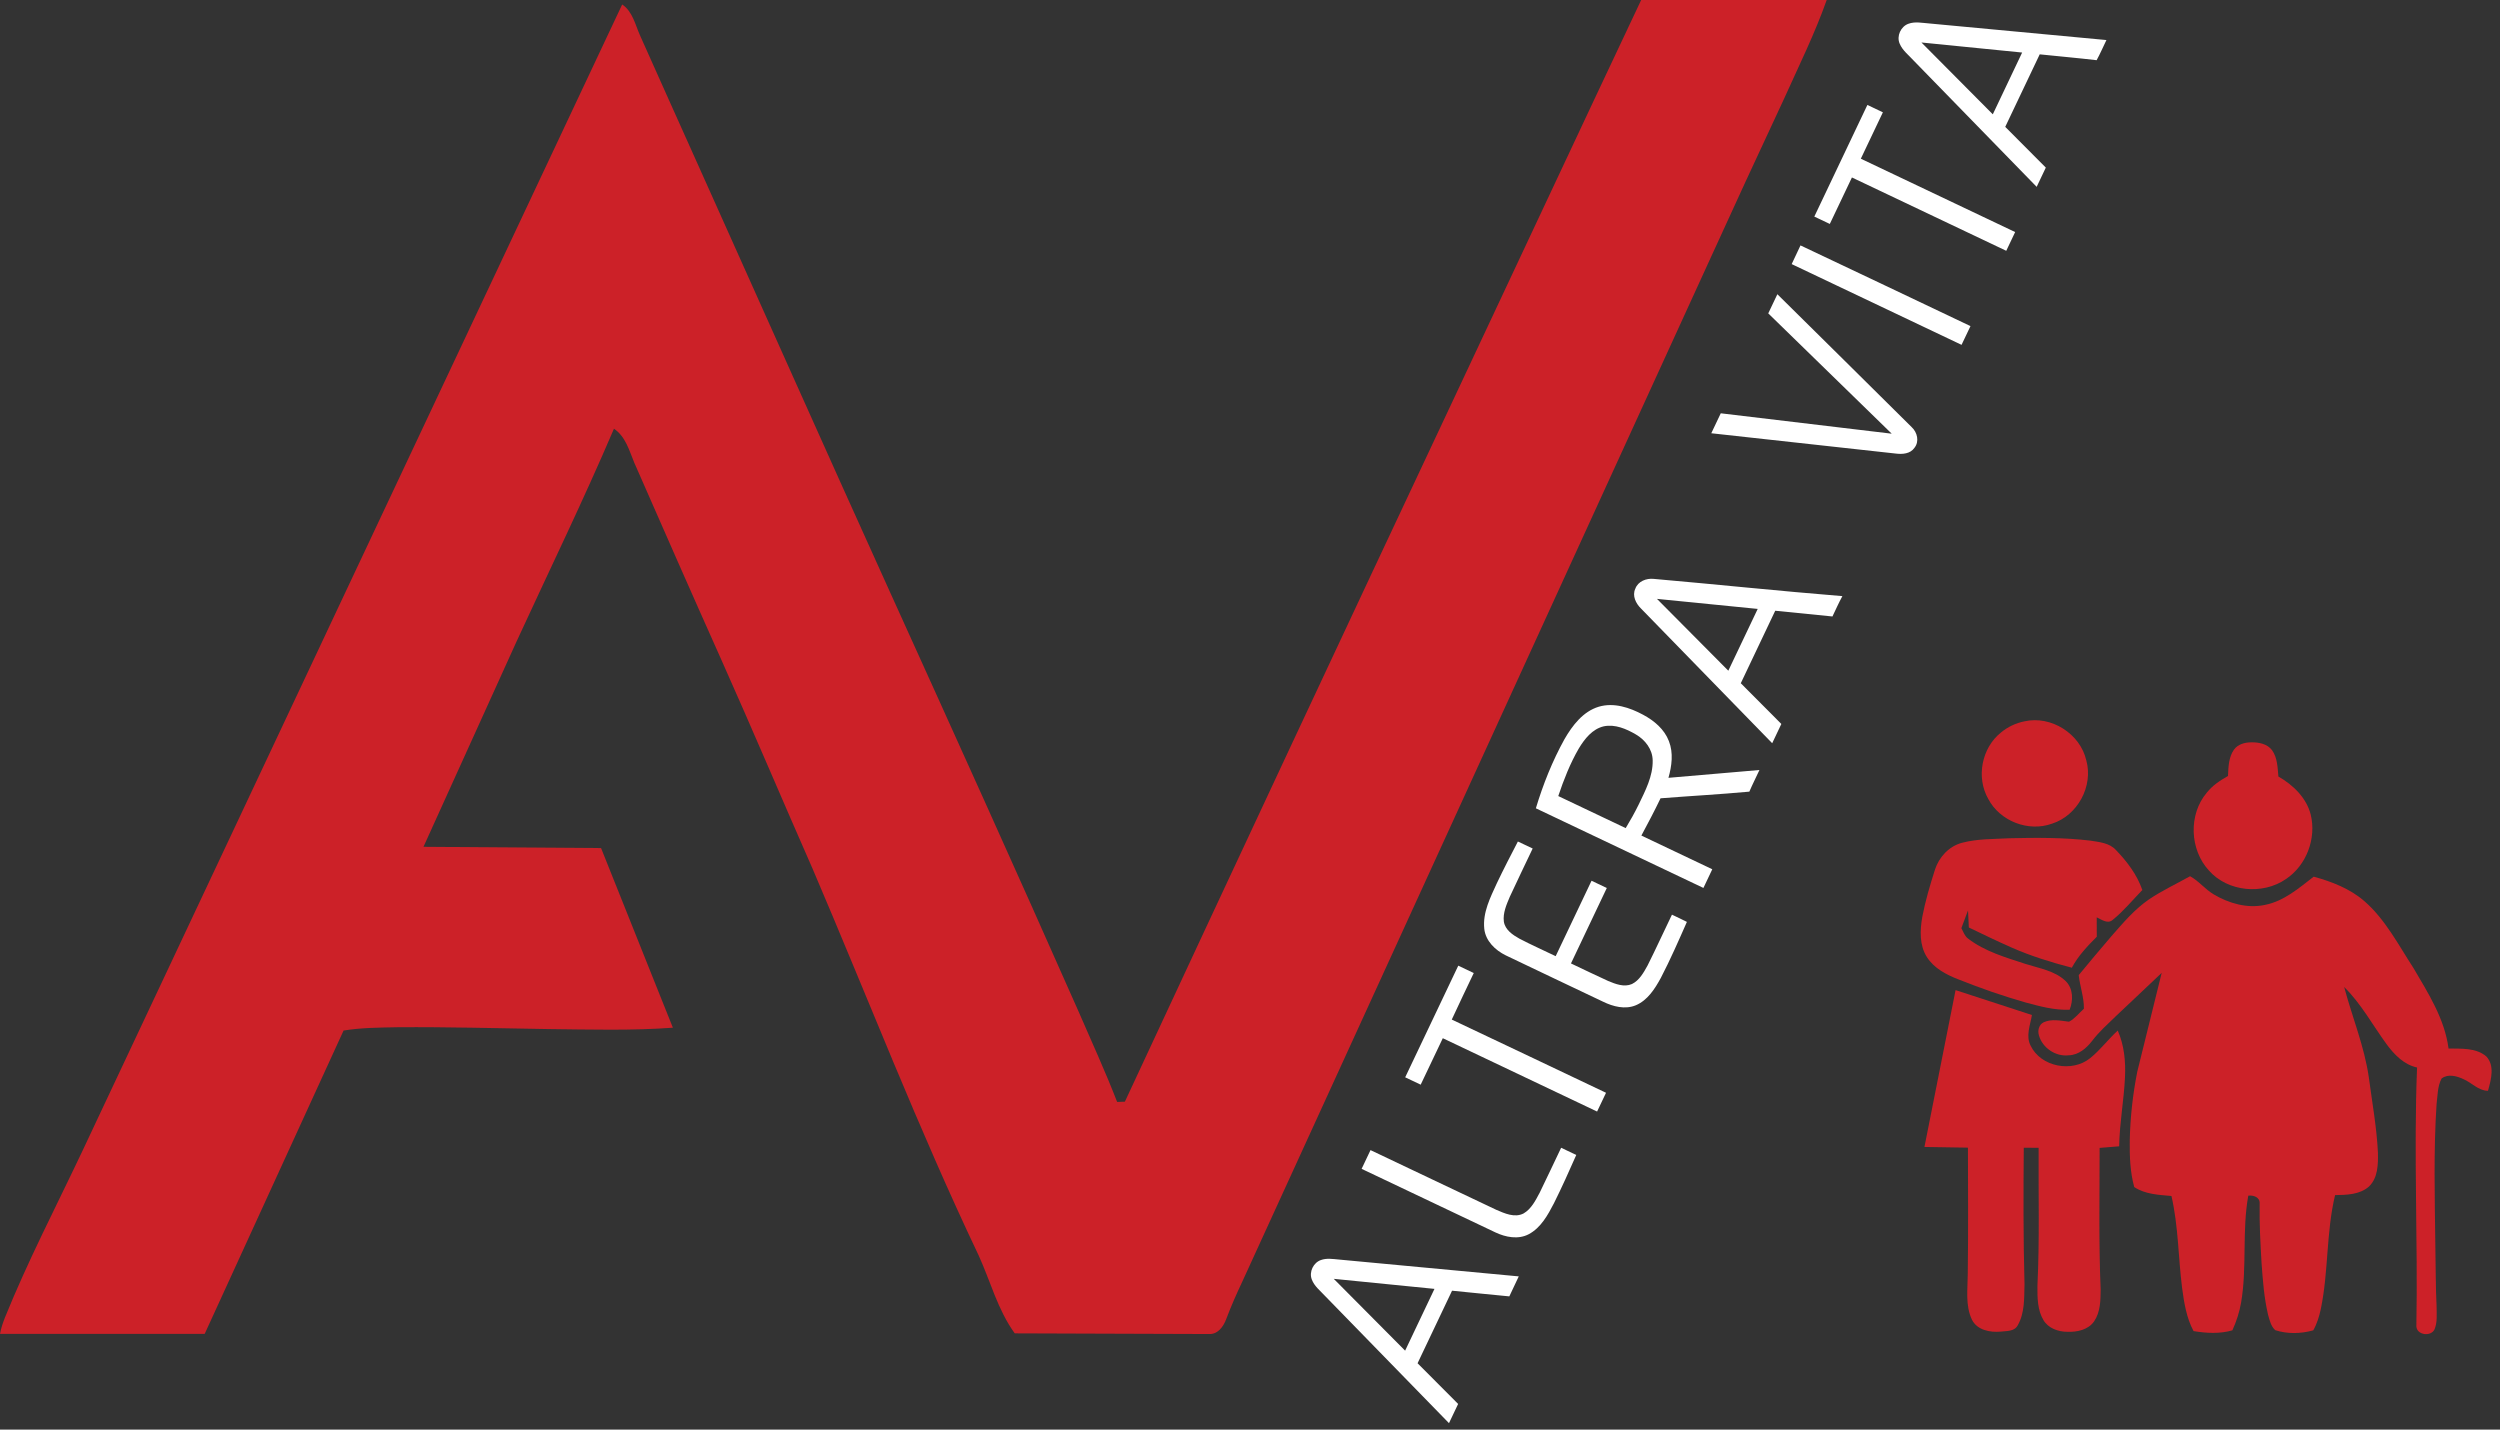
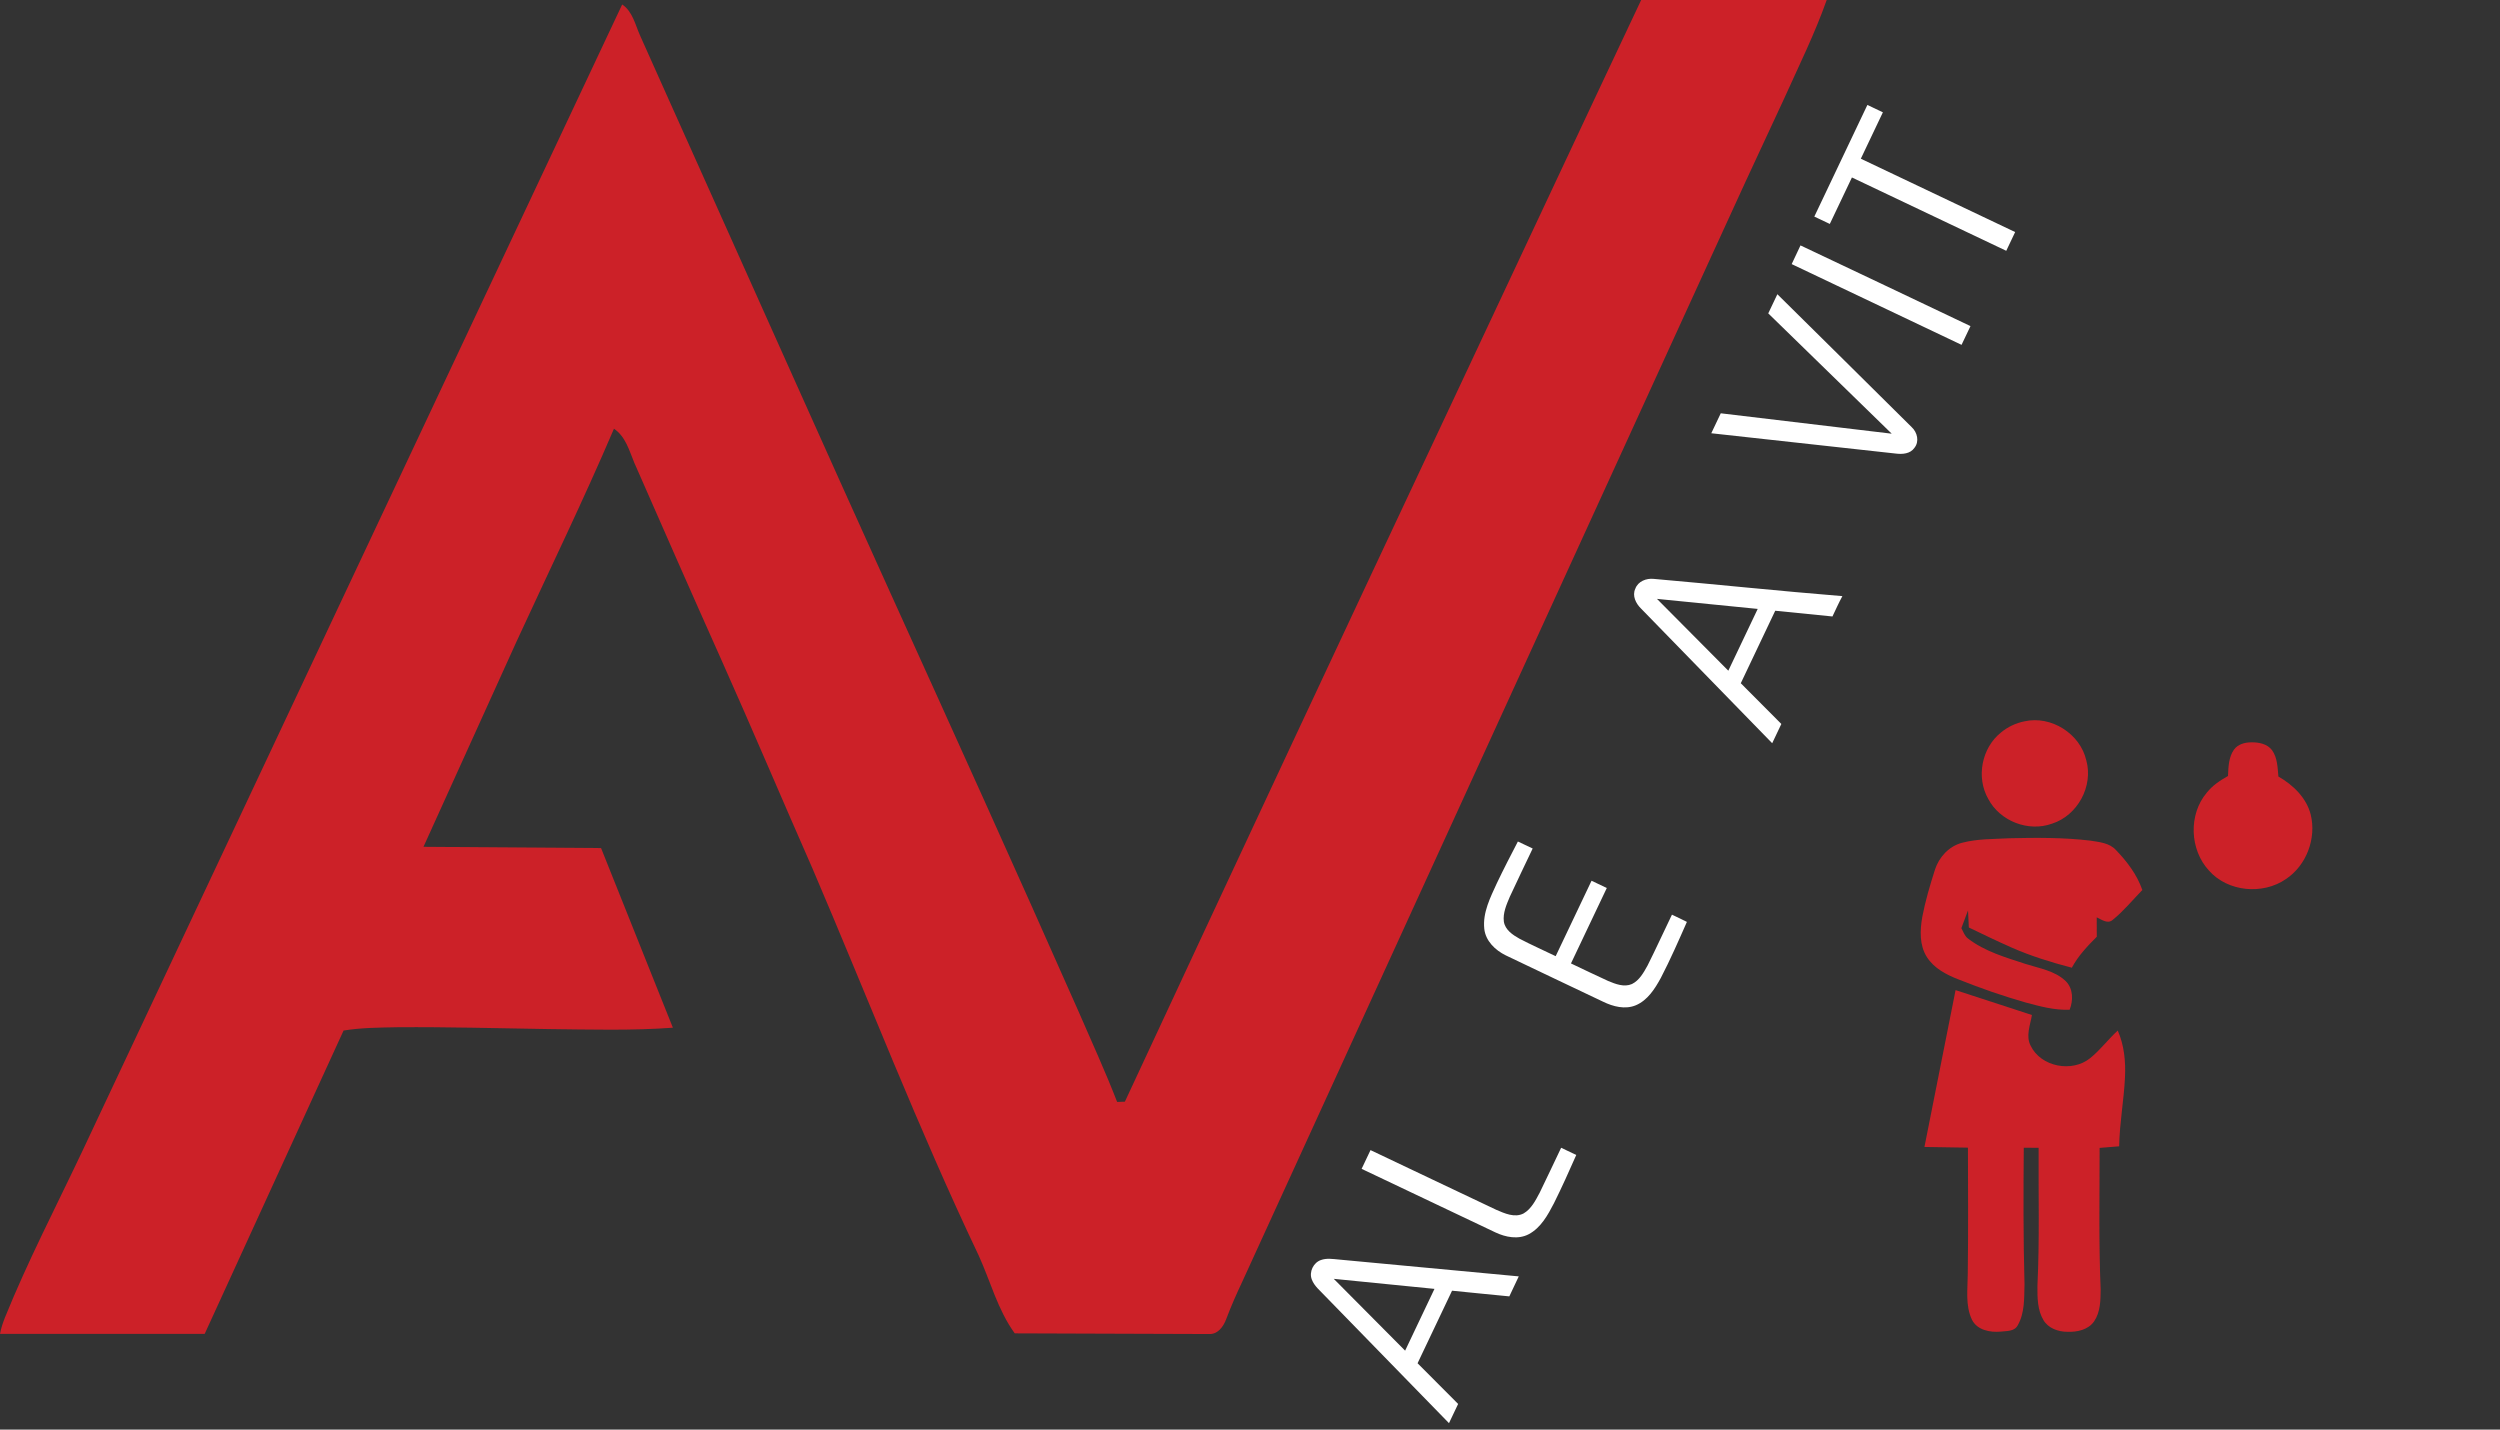
<svg xmlns="http://www.w3.org/2000/svg" width="1427pt" height="816pt" viewBox="0 0 1427 816" version="1.1">
  <rect x="0" y="0" width="1427" height="816" fill="#333333" stroke="none" />
  <g id="#cc2128ff">
    <path fill="#cc2128" opacity="1.00" d=" M 936.78 0.00 L 1042.68 0.00 C 1035.86 19.30 1026.74 37.68 1018.36 56.33 C 1003.56 87.96 988.94 119.68 974.47 151.46 C 885.96 344.95 797.44 538.44 708.93 731.93 C 705.67 738.85 702.59 745.84 699.90 753.00 C 698.35 757.21 695.06 761.79 690.02 761.46 C 653.09 761.33 616.15 761.21 579.21 761.08 C 569.47 747.66 565.36 731.32 558.54 716.42 C 524.19 644.24 495.39 569.62 463.95 496.17 C 446.41 456.32 429.46 416.22 411.69 376.47 C 394.95 339.08 378.48 301.56 362.01 264.04 C 359.16 257.12 357.04 249.12 350.45 244.71 C 333.00 285.61 313.52 325.60 294.93 365.98 C 277.20 405.11 259.44 444.22 241.72 483.36 C 275.51 483.61 309.30 483.82 343.08 484.07 C 356.75 518.25 370.44 552.42 384.08 586.61 C 360.41 588.35 336.65 587.64 312.94 587.39 C 284.28 586.95 255.62 586.12 226.95 586.34 C 216.65 586.54 206.30 586.58 196.11 588.23 C 169.65 645.93 143.27 703.68 116.83 761.39 C 77.89 761.39 38.95 761.41 0.01 761.38 C 0.59 758.08 1.69 754.91 2.92 751.80 C 15.91 719.72 31.91 688.97 46.70 657.70 C 149.52 439.32 252.27 220.90 355.14 2.55 C 361.22 6.64 362.63 14.35 365.50 20.61 C 376.46 45.21 387.53 69.76 398.54 94.33 C 435.19 175.81 471.50 257.45 508.40 338.82 C 544.34 418.07 580.24 497.34 615.45 576.93 C 622.96 594.23 630.84 611.40 637.66 628.99 C 639.13 628.93 640.60 628.88 642.08 628.84 C 704.47 494.79 767.11 360.86 830.06 227.08 C 865.66 151.40 901.05 75.62 936.78 0.00 Z" />
    <path fill="#cc2128" opacity="1.00" d=" M 1155.56 411.74 C 1170.81 408.31 1187.34 418.78 1190.85 433.98 C 1194.99 448.77 1185.85 465.53 1171.25 470.16 C 1157.76 475.04 1141.51 468.69 1134.87 455.99 C 1127.89 443.75 1131.11 426.92 1142.14 418.13 C 1145.98 414.93 1150.64 412.71 1155.56 411.74 Z" />
    <path fill="#cc2128" opacity="1.00" d=" M 1275.10 427.96 C 1277.32 424.82 1281.37 423.71 1285.05 423.73 C 1289.31 423.65 1294.15 424.57 1296.86 428.19 C 1300.01 432.52 1300.02 438.13 1300.51 443.24 C 1308.87 448.03 1316.48 455.32 1318.94 464.92 C 1322.32 478.52 1316.52 494.02 1304.78 501.79 C 1291.57 510.89 1271.72 509.10 1260.94 497.00 C 1249.86 485.06 1249.05 464.97 1259.63 452.46 C 1262.86 448.38 1267.23 445.45 1271.74 442.94 C 1271.98 437.86 1272.08 432.30 1275.10 427.96 Z" />
    <path fill="#cc2128" opacity="1.00" d=" M 1146.93 478.48 C 1162.32 478.12 1177.79 478.01 1193.11 479.82 C 1198.24 480.66 1204.12 481.10 1207.83 485.25 C 1214.16 491.80 1219.84 499.33 1222.85 508.01 C 1217.30 513.72 1212.22 519.96 1206.02 524.99 C 1203.10 527.65 1199.62 524.91 1196.81 523.62 C 1196.80 527.31 1196.81 531.00 1196.84 534.70 C 1191.48 540.06 1186.20 545.64 1182.60 552.37 C 1170.86 549.31 1159.24 545.72 1148.13 540.82 C 1139.94 537.20 1131.86 533.31 1123.81 529.41 C 1123.68 526.15 1123.51 522.90 1123.35 519.65 C 1122.05 523.02 1120.77 526.39 1119.55 529.79 C 1120.66 531.83 1121.39 534.25 1123.32 535.71 C 1132.92 543.09 1144.73 546.46 1156.06 550.18 C 1163.95 552.72 1172.84 554.03 1179.06 559.98 C 1183.42 564.19 1183.49 571.02 1181.35 576.35 C 1172.70 576.72 1164.27 574.39 1156.01 572.16 C 1143.15 568.51 1130.54 564.06 1118.12 559.14 C 1111.12 556.43 1103.91 552.76 1099.81 546.20 C 1095.56 539.45 1095.91 531.00 1097.23 523.44 C 1098.96 514.26 1101.65 505.28 1104.48 496.39 C 1106.82 489.14 1112.56 482.96 1120.05 481.03 C 1128.80 478.73 1137.96 478.98 1146.93 478.48 Z" />
-     <path fill="#cc2128" opacity="1.00" d=" M 1226.43 513.51 C 1233.93 508.41 1242.20 504.59 1250.09 500.15 C 1255.14 502.89 1258.67 507.63 1263.62 510.53 C 1272.32 515.69 1282.80 518.68 1292.88 516.51 C 1303.69 514.37 1312.20 506.95 1320.65 500.41 C 1331.01 503.23 1341.34 507.25 1349.56 514.35 C 1361.59 524.83 1368.95 539.28 1377.55 552.46 C 1386.00 566.86 1395.43 581.59 1397.63 598.49 C 1404.85 598.64 1413.19 597.97 1419.10 602.93 C 1424.19 608.24 1421.90 616.35 1420.13 622.63 C 1414.55 622.56 1410.89 617.96 1406.06 615.94 C 1402.29 614.16 1397.29 612.83 1393.67 615.61 C 1391.31 620.03 1391.42 625.29 1390.80 630.16 C 1389.04 656.74 1389.76 683.41 1390.08 710.03 C 1390.35 722.00 1390.22 733.97 1390.81 745.93 C 1390.81 750.19 1391.31 754.68 1389.66 758.72 C 1387.73 763.12 1379.58 762.15 1379.26 757.14 C 1380.17 707.90 1377.69 658.57 1379.66 609.33 C 1372.14 607.72 1366.58 601.91 1362.21 595.96 C 1354.25 585.04 1347.76 572.93 1338.05 563.38 C 1342.64 580.61 1349.58 597.25 1352.13 614.99 C 1354.02 629.30 1356.64 643.56 1357.33 658.00 C 1357.44 664.61 1357.35 672.30 1352.25 677.23 C 1347.01 681.92 1339.49 682.06 1332.86 682.17 C 1327.75 703.47 1329.17 725.71 1324.73 747.14 C 1323.83 751.37 1322.55 755.57 1320.41 759.36 C 1313.34 761.32 1305.73 761.53 1298.71 759.26 C 1296.24 757.03 1295.51 753.59 1294.63 750.54 C 1292.34 740.86 1291.62 730.90 1290.90 721.01 C 1290.24 709.65 1289.60 698.28 1289.81 686.90 C 1290.01 683.35 1286.23 682.12 1283.32 682.48 C 1279.68 702.62 1282.68 723.28 1279.23 743.44 C 1278.28 748.94 1276.56 754.29 1274.23 759.36 C 1267.01 761.43 1259.41 761.00 1252.08 759.79 C 1248.02 752.20 1246.65 743.55 1245.54 735.12 C 1243.32 717.66 1243.44 699.88 1239.46 682.67 C 1232.21 682.02 1224.51 681.74 1218.23 677.58 C 1215.84 668.96 1215.56 659.91 1215.66 651.02 C 1215.95 637.89 1217.38 624.77 1219.92 611.88 C 1224.53 593.02 1229.25 574.18 1233.89 555.32 C 1225.10 563.75 1216.14 572.00 1207.34 580.41 C 1202.80 584.82 1198.05 589.06 1194.20 594.11 C 1190.96 598.34 1186.46 602.21 1180.86 602.36 C 1173.42 603.25 1165.85 598.20 1163.83 591.01 C 1162.96 588.28 1163.80 584.83 1166.53 583.52 C 1171.09 581.41 1176.23 582.65 1180.99 583.19 C 1184.36 581.44 1186.68 578.29 1189.48 575.80 C 1189.62 569.24 1187.20 563.05 1186.54 556.59 C 1192.67 549.08 1198.97 541.68 1205.27 534.30 C 1211.78 526.87 1218.26 519.19 1226.43 513.51 Z" />
    <path fill="#cc2128" opacity="1.00" d=" M 1116.24 565.16 C 1130.77 569.89 1145.29 574.63 1159.82 579.37 C 1158.88 585.10 1156.20 591.27 1159.08 596.87 C 1164.93 609.01 1182.72 612.37 1193.04 604.01 C 1198.86 599.35 1203.31 593.27 1208.80 588.24 C 1212.51 596.63 1213.39 605.94 1212.94 615.02 C 1212.30 628.15 1209.84 641.14 1209.62 654.31 C 1205.89 654.61 1202.17 654.89 1198.46 655.22 C 1198.48 682.16 1197.91 709.12 1199.05 736.05 C 1199.02 742.22 1198.92 748.95 1195.31 754.24 C 1191.94 759.11 1185.54 760.41 1179.98 760.19 C 1174.79 760.17 1169.19 758.19 1166.42 753.55 C 1162.91 747.70 1162.93 740.58 1162.97 733.97 C 1164.23 707.73 1163.47 681.44 1163.64 655.17 C 1160.81 655.13 1157.99 655.12 1155.17 655.12 C 1154.94 681.07 1154.89 707.03 1155.59 732.97 C 1155.37 740.88 1155.78 749.47 1151.68 756.56 C 1149.76 760.10 1145.35 759.67 1141.95 760.09 C 1135.94 760.63 1128.62 759.26 1125.63 753.37 C 1121.69 745.18 1123.19 735.76 1123.20 726.99 C 1123.51 703.03 1123.37 679.05 1123.30 655.08 C 1115.02 654.94 1106.74 654.83 1098.47 654.68 C 1104.38 624.84 1110.32 595.00 1116.24 565.16 Z" />
  </g>
  <g id="#ffffffff">
-     <path fill="#ffffff" opacity="1.00" d=" M 1089.37 13.55 C 1093.16 12.17 1097.23 13.11 1101.13 13.38 C 1134.87 16.55 1168.61 19.69 1202.35 22.86 C 1200.47 26.69 1198.81 30.63 1196.76 34.36 C 1185.94 33.10 1175.10 32.15 1164.27 31.02 C 1157.71 44.82 1151.16 58.62 1144.59 72.41 C 1152.30 80.18 1160.04 87.91 1167.75 95.67 C 1166.00 99.33 1164.26 102.99 1162.53 106.65 C 1139.14 82.66 1115.77 58.65 1092.38 34.65 C 1089.57 31.53 1085.99 28.89 1084.33 24.92 C 1082.45 20.61 1084.96 15.10 1089.37 13.55 M 1096.75 24.25 C 1110.32 37.93 1123.90 51.60 1137.49 65.25 C 1143.07 53.49 1148.67 41.75 1154.24 29.99 C 1135.08 28.07 1115.91 26.16 1096.75 24.25 Z" />
    <path fill="#ffffff" opacity="1.00" d=" M 1035.61 123.63 C 1045.70 102.38 1055.80 81.14 1065.90 59.90 C 1068.85 61.30 1071.80 62.70 1074.75 64.11 C 1070.56 72.94 1066.36 81.77 1062.16 90.59 C 1091.52 104.56 1120.89 118.50 1150.25 132.46 C 1148.56 136.03 1146.87 139.60 1145.17 143.16 C 1115.80 129.22 1086.44 115.25 1057.08 101.30 C 1052.87 110.14 1048.67 118.99 1044.46 127.83 C 1041.51 126.43 1038.56 125.03 1035.61 123.63 Z" />
    <path fill="#ffffff" opacity="1.00" d=" M 1027.72 140.08 C 1060.11 155.34 1092.40 170.79 1124.75 186.14 C 1123.05 189.70 1121.36 193.28 1119.65 196.84 C 1087.34 181.47 1055.01 166.12 1022.69 150.75 C 1024.36 147.19 1026.08 143.66 1027.72 140.08 Z" />
    <path fill="#ffffff" opacity="1.00" d=" M 1009.32 178.88 C 1011.04 175.23 1012.77 171.58 1014.52 167.94 C 1040.06 193.24 1065.69 218.44 1091.17 243.79 C 1094.41 246.77 1095.68 252.01 1092.74 255.65 C 1090.40 259.08 1085.80 259.38 1082.06 258.89 C 1046.97 255.02 1011.88 251.17 976.80 247.30 C 978.59 243.50 980.40 239.70 982.21 235.91 C 1014.74 239.78 1047.26 243.68 1079.79 247.55 C 1056.30 224.66 1032.81 201.77 1009.32 178.88 Z" />
    <path fill="#ffffff" opacity="1.00" d=" M 933.44 336.02 C 934.98 331.79 939.77 329.96 943.99 330.43 C 979.88 333.57 1015.73 337.37 1051.64 340.27 C 1049.54 344.04 1047.85 348.01 1045.96 351.88 C 1035.07 350.79 1024.19 349.68 1013.30 348.61 C 1006.76 362.41 1000.19 376.20 993.64 389.99 C 1001.34 397.76 1009.07 405.50 1016.79 413.24 C 1015.05 416.90 1013.31 420.56 1011.57 424.23 C 986.59 398.61 961.63 372.97 936.67 347.33 C 933.75 344.48 931.54 340.04 933.44 336.02 M 945.80 341.84 C 959.36 355.52 972.95 369.17 986.52 382.84 C 992.12 371.09 997.69 359.32 1003.30 347.57 C 984.14 345.65 964.97 343.73 945.80 341.84 Z" />
-     <path fill="#ffffff" opacity="1.00" d=" M 912.56 403.40 C 921.18 400.84 930.23 403.86 937.85 407.96 C 944.13 411.31 950.03 416.23 952.62 423.06 C 955.25 429.76 954.26 437.22 952.35 443.98 C 969.66 442.48 986.97 441.00 1004.29 439.52 C 1002.40 443.65 1000.31 447.69 998.53 451.87 C 981.66 453.43 964.73 454.34 947.84 455.67 C 944.39 462.87 940.66 469.91 936.90 476.94 C 950.39 483.36 963.88 489.76 977.37 496.18 C 975.68 499.73 973.99 503.28 972.31 506.84 C 940.43 491.69 908.54 476.54 876.67 461.38 C 880.78 447.73 886.10 434.39 893.01 421.91 C 897.53 414.10 903.55 406.13 912.56 403.40 M 915.45 414.58 C 908.91 416.09 904.50 421.75 901.20 427.20 C 896.23 435.76 892.60 445.03 889.46 454.39 C 902.28 460.50 915.12 466.59 927.95 472.69 C 930.61 468.31 933.11 463.83 935.36 459.23 C 939.16 451.29 943.53 443.08 943.35 434.04 C 943.27 427.73 939.05 422.29 933.77 419.23 C 928.30 416.04 921.90 413.26 915.45 414.58 Z" />
    <path fill="#ffffff" opacity="1.00" d=" M 866.41 480.33 C 869.23 481.64 872.04 482.98 874.85 484.33 C 870.50 493.52 866.05 502.66 861.79 511.89 C 859.91 516.36 857.78 521.10 858.40 526.06 C 859.13 530.76 863.43 533.63 867.27 535.78 C 874.06 539.34 881.08 542.43 887.98 545.78 C 894.82 531.44 901.63 517.08 908.45 502.73 C 911.36 504.10 914.26 505.48 917.16 506.87 C 910.36 521.23 903.52 535.57 896.71 549.93 C 903.80 553.26 910.83 556.74 917.98 559.96 C 922.17 561.69 927.05 563.64 931.52 561.68 C 935.81 559.56 938.19 555.12 940.43 551.11 C 945.25 541.52 949.67 531.75 954.35 522.09 C 957.19 523.46 960.07 524.77 962.88 526.22 C 958.14 536.97 953.43 547.75 948.01 558.18 C 944.63 564.38 940.51 570.92 933.75 573.80 C 927.63 576.36 920.76 574.56 915.06 571.78 C 896.54 562.95 877.97 554.21 859.48 545.32 C 853.47 542.38 847.96 537.09 847.22 530.13 C 846.26 520.87 850.69 512.27 854.42 504.11 C 858.24 496.09 862.32 488.20 866.41 480.33 Z" />
-     <path fill="#ffffff" opacity="1.00" d=" M 802.08 614.93 C 812.17 593.69 822.26 572.44 832.38 551.20 C 835.31 552.61 838.27 554.01 841.22 555.41 C 837.06 564.27 832.73 573.06 828.67 581.97 C 858.06 595.82 887.36 609.85 916.72 623.76 C 915.02 627.33 913.34 630.91 911.62 634.47 C 882.27 620.50 852.90 606.57 823.55 592.61 C 819.32 601.44 815.14 610.29 810.93 619.13 C 807.97 617.74 805.02 616.33 802.08 614.93 Z" />
    <path fill="#ffffff" opacity="1.00" d=" M 878.87 680.75 C 883.03 672.25 887.01 663.67 891.10 655.14 C 893.97 656.50 896.86 657.86 899.73 659.26 C 895.65 668.53 891.49 677.77 886.98 686.84 C 883.48 693.57 879.54 700.82 872.57 704.51 C 866.58 707.64 859.41 706.22 853.57 703.45 C 828.10 691.39 802.67 679.27 777.21 667.18 C 778.90 663.61 780.60 660.05 782.29 656.48 C 806.24 667.82 830.14 679.26 854.10 690.57 C 858.87 692.62 864.58 695.25 869.65 692.64 C 874.13 690.03 876.51 685.15 878.87 680.75 Z" />
    <path fill="#ffffff" opacity="1.00" d=" M 748.76 730.29 C 747.11 725.99 749.69 720.66 754.04 719.21 C 757.23 718.06 760.67 718.63 763.96 718.92 C 798.27 722.14 832.59 725.35 866.91 728.56 C 865.12 732.37 863.27 736.15 861.52 739.97 C 850.61 738.95 839.73 737.80 828.83 736.73 C 822.27 750.53 815.70 764.33 809.15 778.14 C 816.87 785.88 824.59 793.62 832.30 801.37 C 830.57 805.03 828.83 808.69 827.08 812.34 C 803.46 788.14 779.88 763.90 756.28 739.68 C 753.58 736.73 750.18 734.15 748.76 730.29 M 761.31 729.96 C 774.87 743.64 788.45 757.30 802.04 770.96 C 807.63 759.20 813.22 747.45 818.80 735.69 C 799.63 733.78 780.47 731.85 761.31 729.96 Z" />
  </g>
</svg>